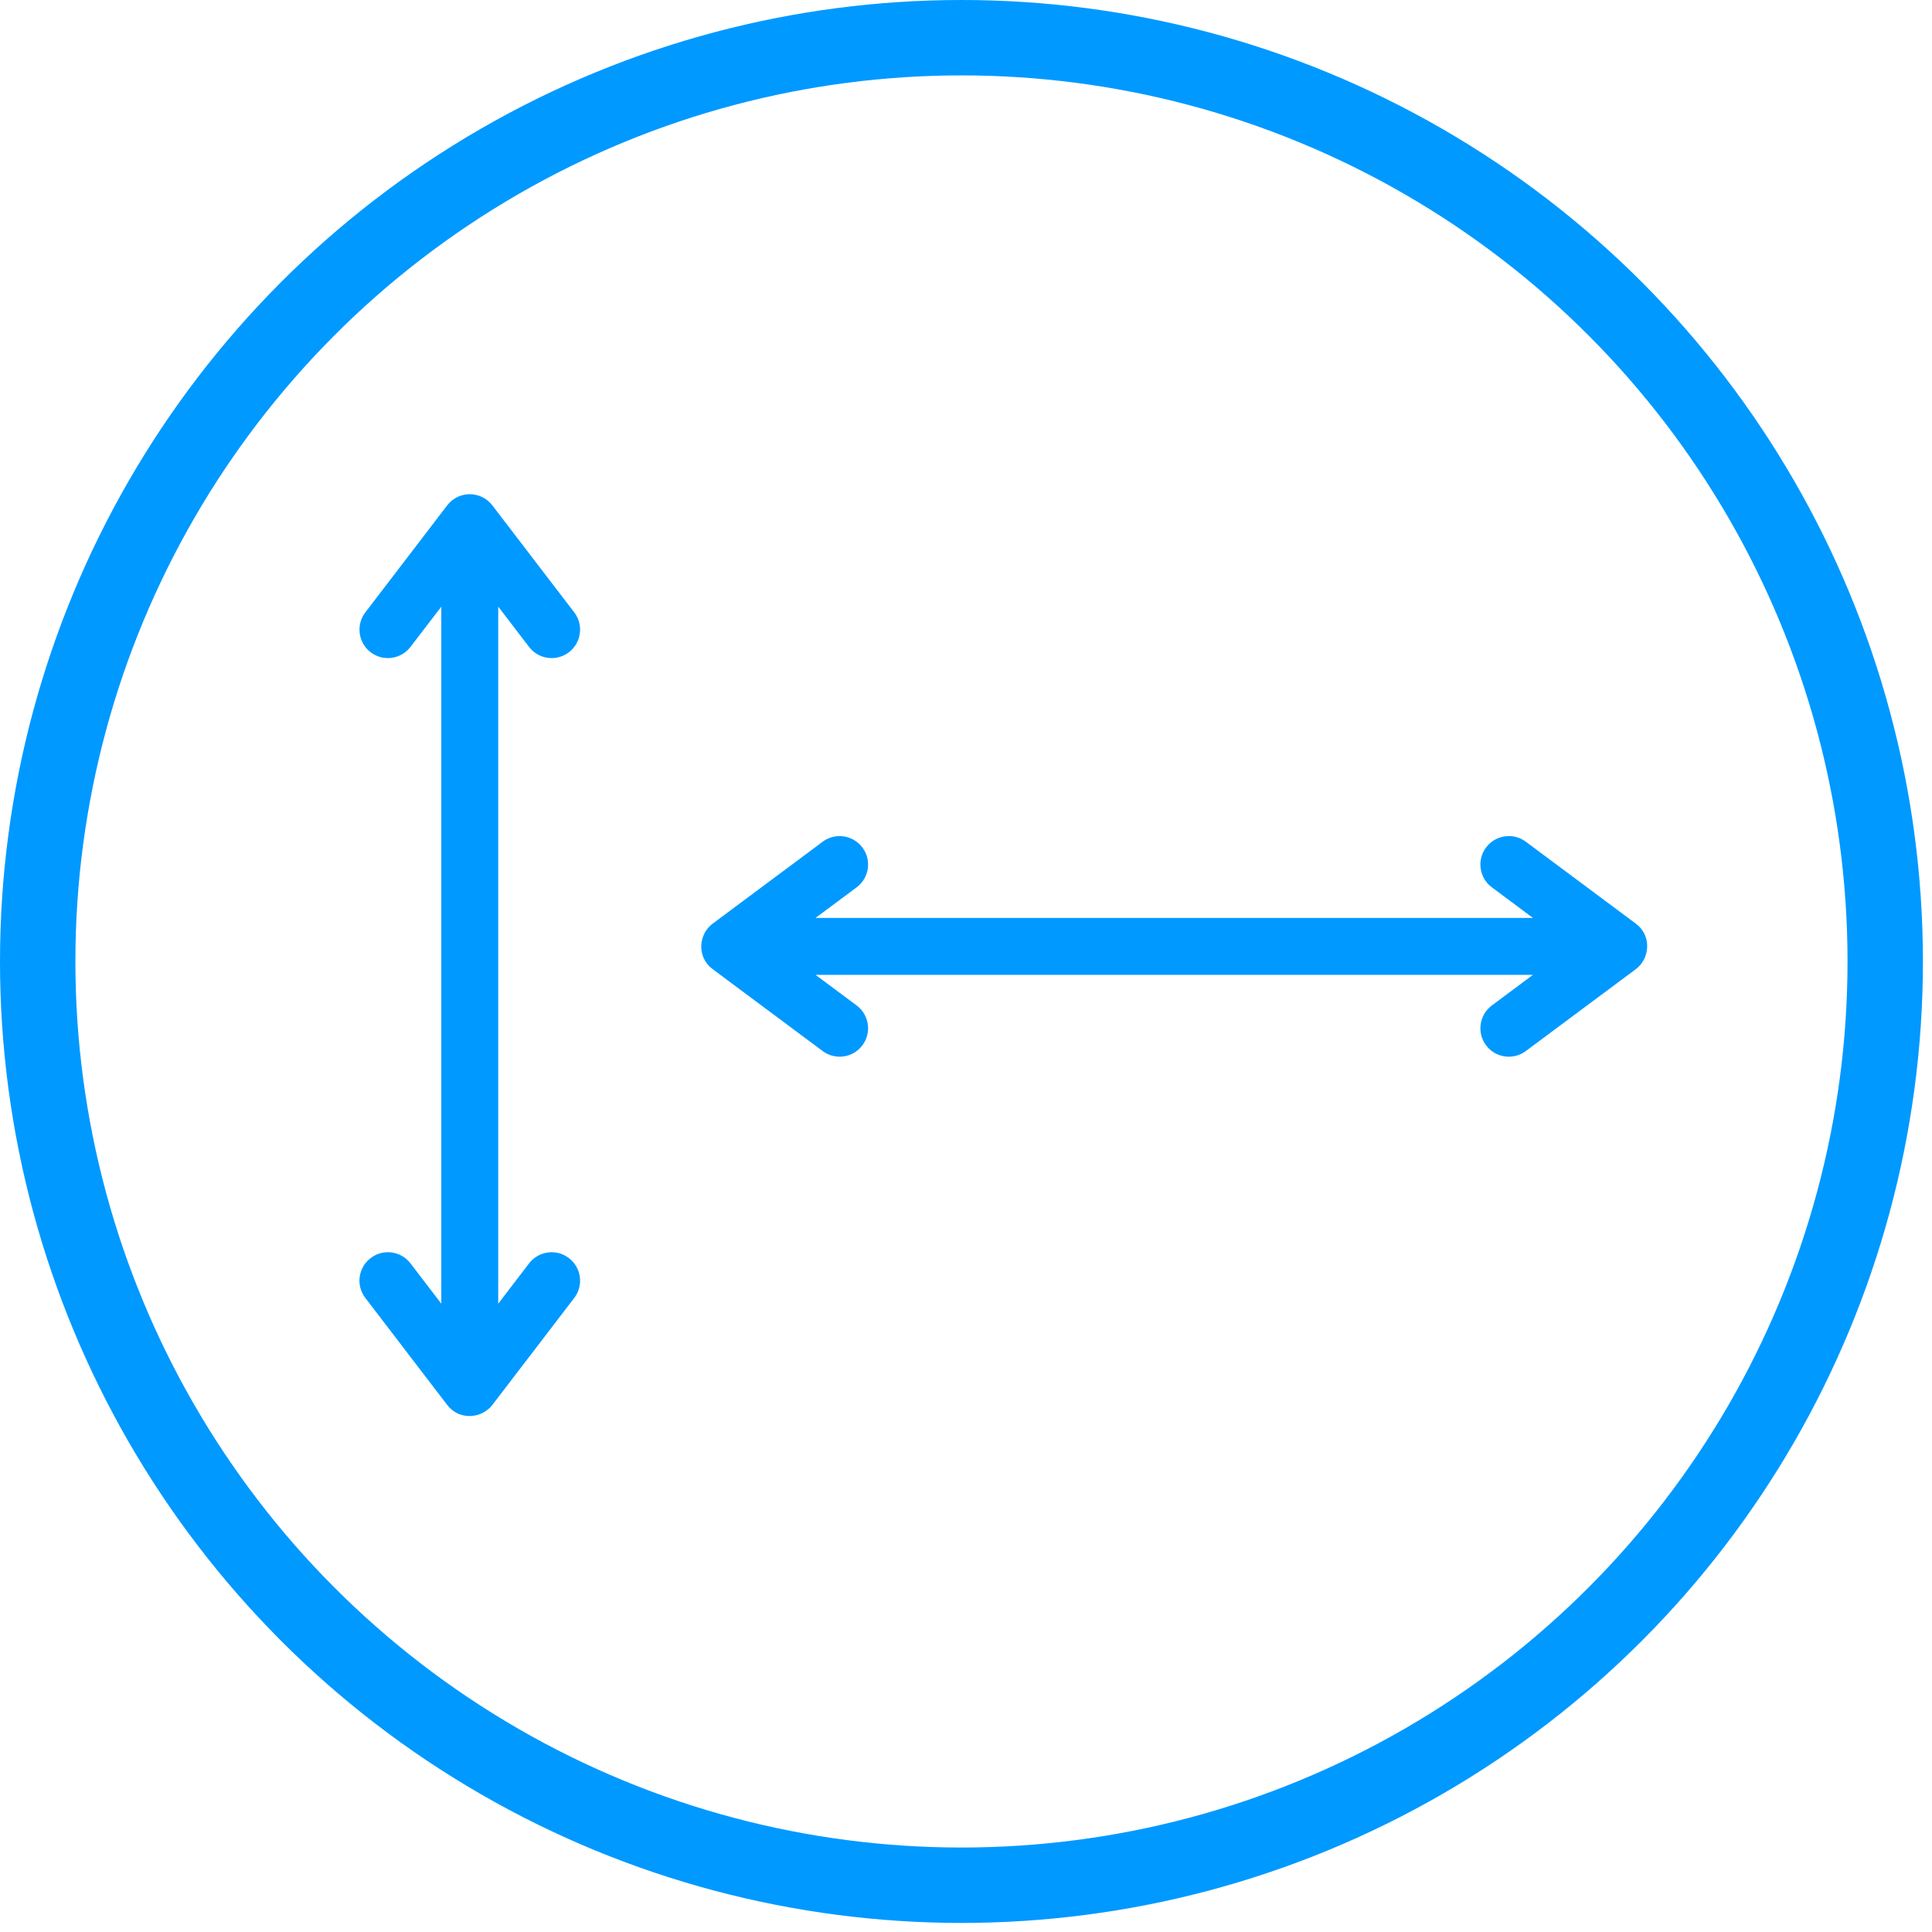
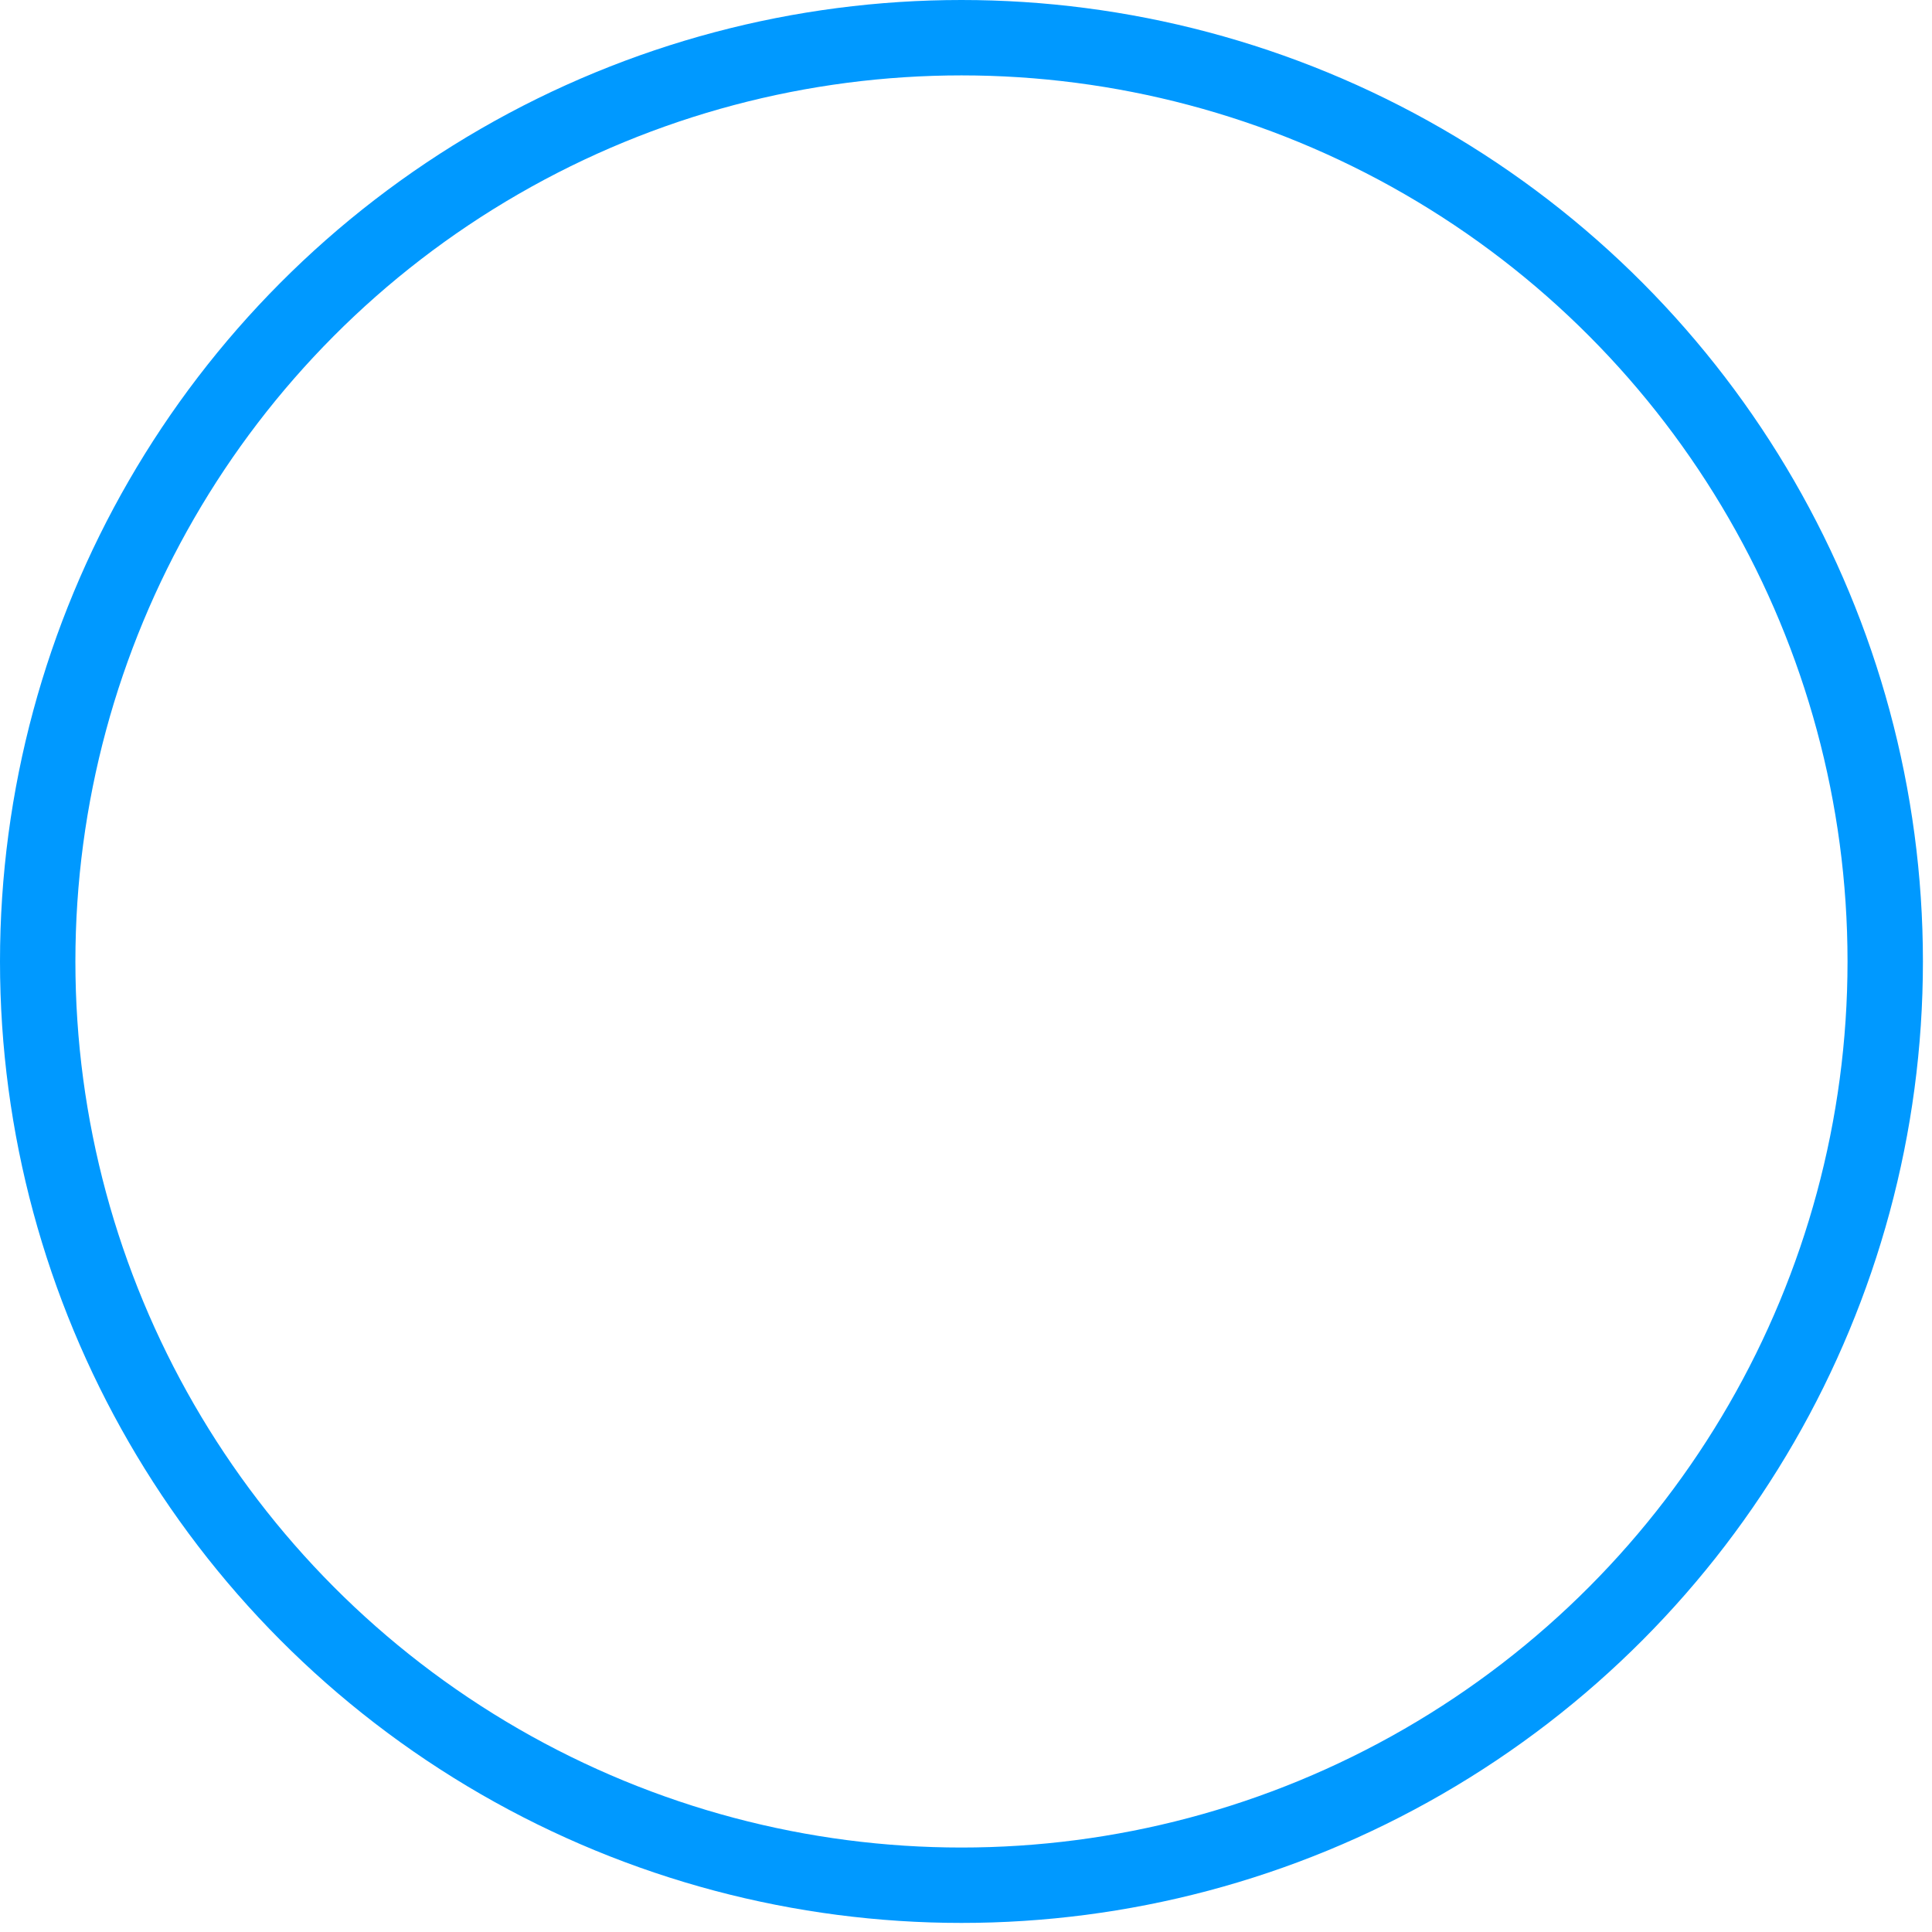
<svg xmlns="http://www.w3.org/2000/svg" width="43" height="43" viewBox="0 0 43 43" fill="none">
  <circle cx="21.399" cy="21.399" r="20.56" stroke="#0099FF" stroke-width="1.678" />
-   <path d="M19.195 23.264C18.985 23.547 18.586 23.6 18.31 23.393L15.863 21.571C15.501 21.303 15.545 20.791 15.863 20.556L18.31 18.734C18.59 18.525 18.986 18.584 19.195 18.864C19.404 19.143 19.346 19.541 19.066 19.749L18.151 20.43H34.118L33.204 19.749C32.924 19.541 32.865 19.143 33.074 18.863C33.283 18.584 33.679 18.524 33.96 18.734L36.407 20.556C36.768 20.823 36.723 21.335 36.407 21.571L33.96 23.393C33.68 23.602 33.283 23.545 33.074 23.264C32.865 22.984 32.924 22.587 33.204 22.378L34.118 21.697H18.151L19.066 22.378C19.346 22.587 19.404 22.984 19.195 23.264Z" fill="#0099FF" />
-   <path d="M9.136 14.398C8.924 14.676 8.525 14.729 8.249 14.517C7.972 14.305 7.919 13.907 8.131 13.63L9.953 11.248C10.212 10.91 10.71 10.924 10.958 11.248L12.781 13.63C12.993 13.907 12.94 14.304 12.662 14.517C12.386 14.729 11.987 14.677 11.775 14.398L11.089 13.502V29.016L11.775 28.119C11.987 27.841 12.386 27.789 12.662 28.001C12.94 28.213 12.993 28.61 12.781 28.888L10.958 31.269C10.723 31.575 10.223 31.622 9.953 31.269L8.131 28.888C7.918 28.61 7.971 28.213 8.249 28.001C8.526 27.788 8.924 27.84 9.136 28.119L9.822 29.015V13.502L9.136 14.398Z" fill="#0099FF" />
</svg>